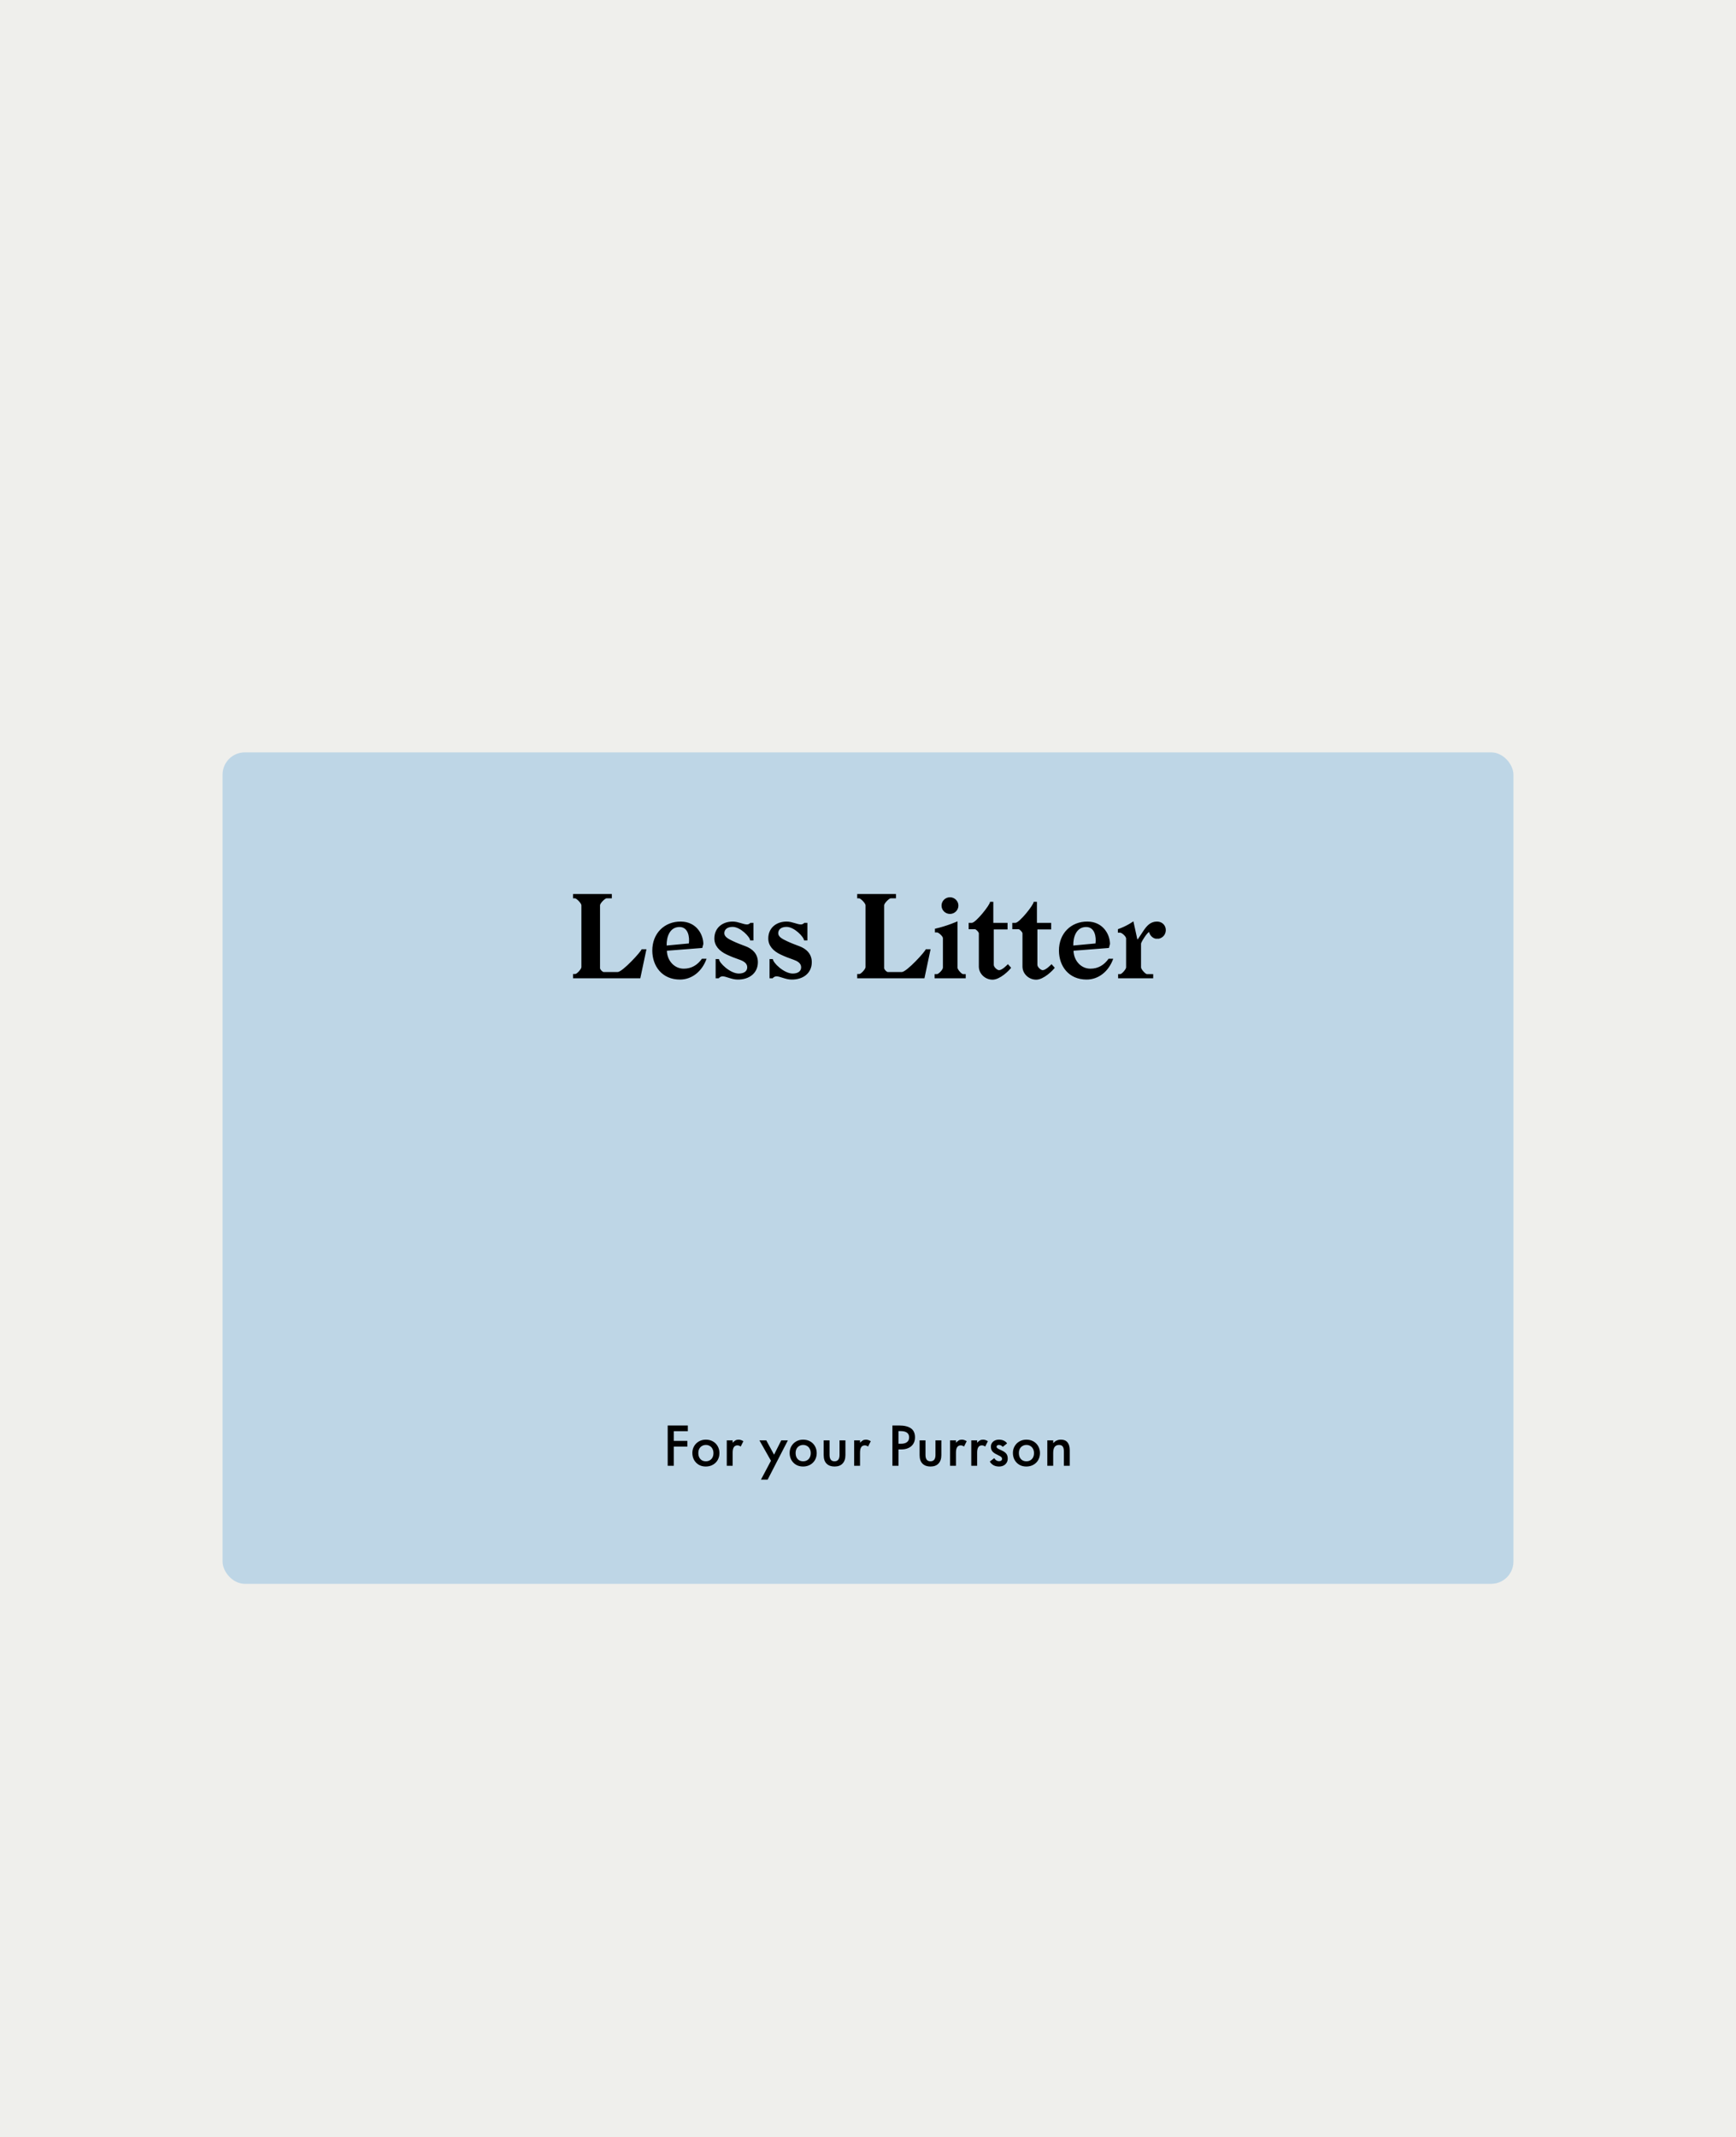
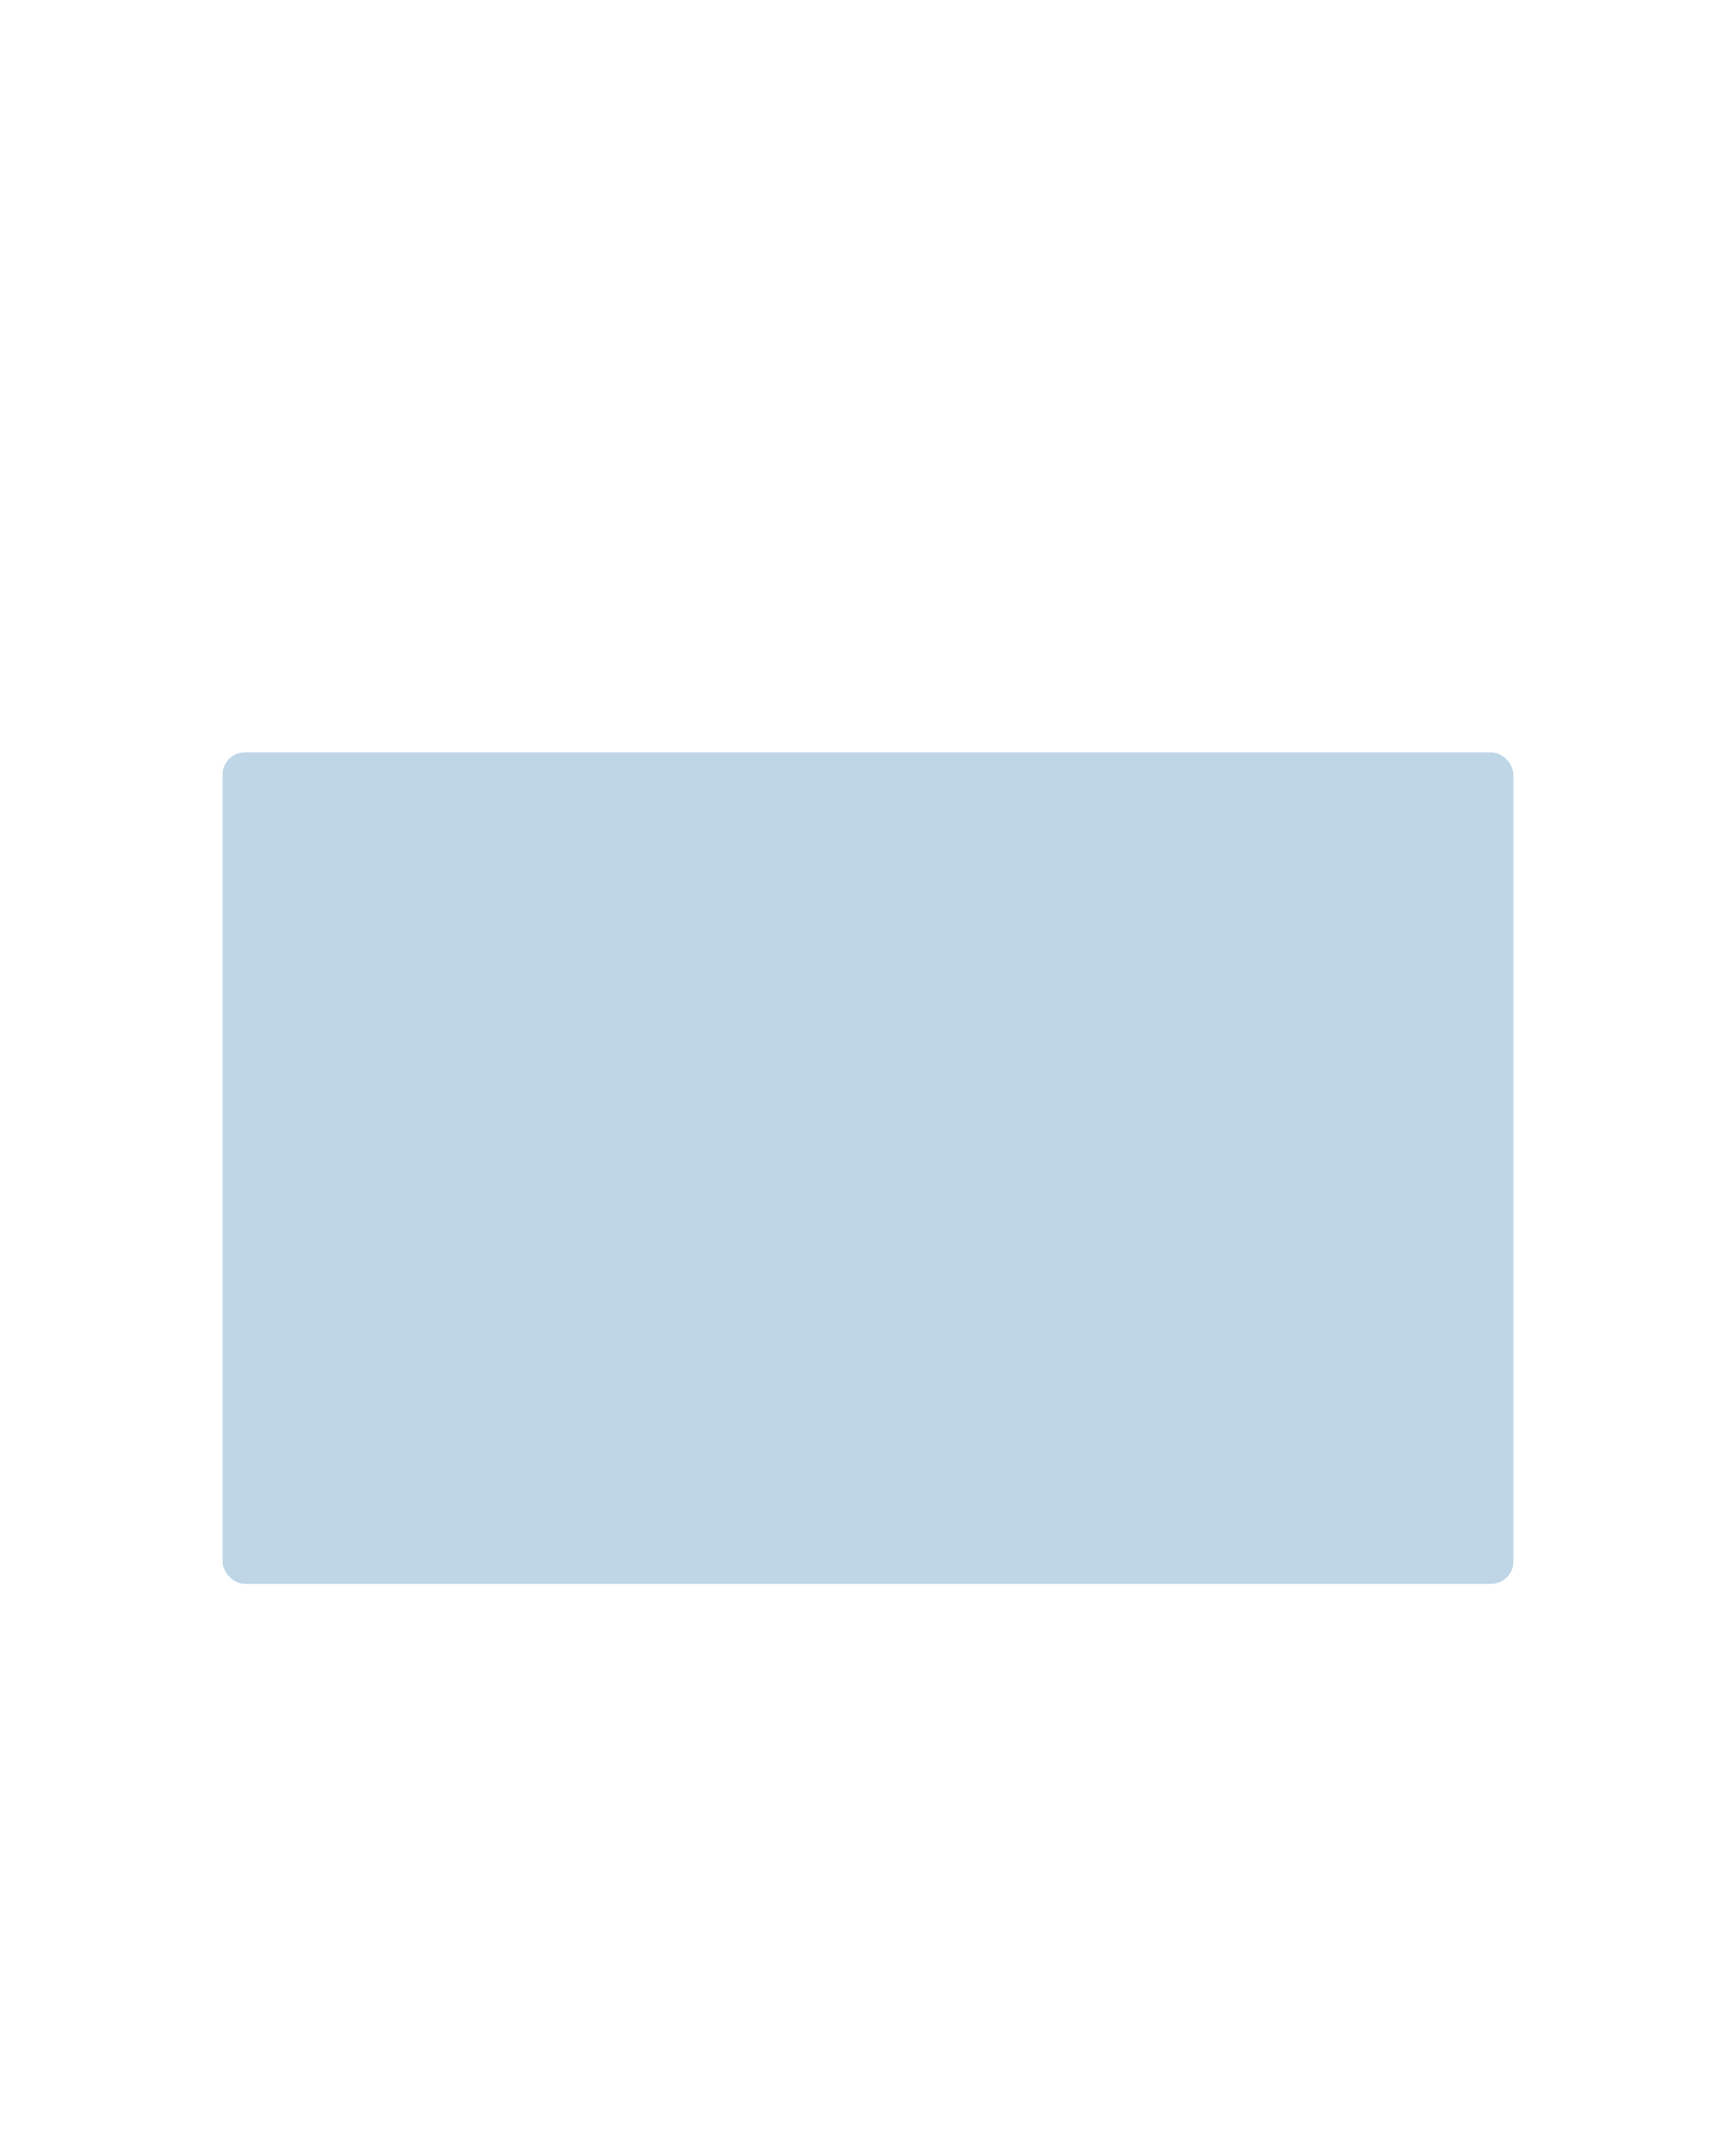
<svg xmlns="http://www.w3.org/2000/svg" width="390" height="480" viewBox="0 0 390 480" fill="none">
-   <rect width="390" height="480" fill="#EFEFEC" />
  <rect x="50" y="169" width="290" height="186.76" rx="5" fill="#BED6E6" />
-   <path d="M128.742 200.814H137.452V201.776H136.282C135.918 201.776 134.8 202.894 134.8 203.336V217.454C134.8 217.792 135.372 218.338 135.632 218.338H138.752C139.844 218.338 144.134 213.632 144.134 213.216H145.226L143.848 219.742H128.742V218.78H129.236C129.6 218.78 130.614 217.662 130.614 217.246V203.336C130.614 202.894 129.496 201.776 129.158 201.776H128.742V200.814ZM157.774 212.93L149.818 213.554C149.87 215.712 151.43 217.584 153.614 217.584C155.356 217.584 156.708 216.752 157.696 215.348H158.736C157.722 218.208 155.434 220.028 152.756 220.028C148.726 220.028 146.568 217.012 146.542 213.554C146.516 209.654 149.272 206.976 152.938 207.002C156.526 207.028 158.008 209.992 158.008 212.046L157.774 212.93ZM149.766 212.384L154.758 211.916C154.94 210.486 154.628 208.224 152.652 208.224C150.442 208.224 149.714 210.486 149.766 212.384ZM160.771 215.426H161.525C161.525 216.258 164.021 218.676 165.971 218.676C167.115 218.676 167.869 218.182 167.869 217.272C167.869 216.31 166.959 215.842 166.049 215.53C165.087 215.192 164.255 214.88 163.267 214.412C161.551 213.606 160.485 212.41 160.485 210.798C160.485 208.432 162.279 207.002 164.619 207.002C165.841 207.002 166.959 207.652 167.843 207.652C168.077 207.652 168.441 207.496 168.571 207.288H169.273V211.24H168.519C168.519 210.486 166.335 208.198 164.593 208.198C163.423 208.198 162.721 208.744 162.721 209.628C162.721 210.46 163.735 210.954 164.671 211.396C165.607 211.838 166.491 212.176 167.479 212.54C169.013 213.112 170.261 214.23 170.261 216.128C170.261 218.546 168.363 220.08 165.659 220.028C164.307 220.002 163.111 219.3 162.305 219.3C162.019 219.3 161.629 219.508 161.473 219.742H160.771V215.426ZM172.882 215.426H173.636C173.636 216.258 176.132 218.676 178.082 218.676C179.226 218.676 179.98 218.182 179.98 217.272C179.98 216.31 179.07 215.842 178.16 215.53C177.198 215.192 176.366 214.88 175.378 214.412C173.662 213.606 172.596 212.41 172.596 210.798C172.596 208.432 174.39 207.002 176.73 207.002C177.952 207.002 179.07 207.652 179.954 207.652C180.188 207.652 180.552 207.496 180.682 207.288H181.384V211.24H180.63C180.63 210.486 178.446 208.198 176.704 208.198C175.534 208.198 174.832 208.744 174.832 209.628C174.832 210.46 175.846 210.954 176.782 211.396C177.718 211.838 178.602 212.176 179.59 212.54C181.124 213.112 182.372 214.23 182.372 216.128C182.372 218.546 180.474 220.08 177.77 220.028C176.418 220.002 175.222 219.3 174.416 219.3C174.13 219.3 173.74 219.508 173.584 219.742H172.882V215.426ZM192.574 200.814H201.284V201.776H200.114C199.75 201.776 198.632 202.894 198.632 203.336V217.454C198.632 217.792 199.204 218.338 199.464 218.338H202.584C203.676 218.338 207.966 213.632 207.966 213.216H209.058L207.68 219.742H192.574V218.78H193.068C193.432 218.78 194.446 217.662 194.446 217.246V203.336C194.446 202.894 193.328 201.776 192.99 201.776H192.574V200.814ZM211.83 210.72C211.83 210.304 210.842 209.446 210.53 209.446H210.036V208.614C212.74 208.016 215.106 206.95 215.106 206.95V217.35C215.106 217.792 216.042 218.806 216.354 218.806H216.952V219.742H209.958V218.806H210.504C210.842 218.806 211.83 217.818 211.83 217.35V210.72ZM211.518 203.414C211.518 202.4 212.35 201.542 213.416 201.542C214.456 201.542 215.314 202.4 215.314 203.414C215.314 204.428 214.456 205.286 213.416 205.286C212.35 205.286 211.518 204.428 211.518 203.414ZM223.255 208.77V216.726C223.255 217.22 224.009 217.922 224.451 217.922C225.101 217.922 226.193 216.83 226.427 216.57L227.155 217.376C226.739 217.974 224.685 220.028 223.021 220.054C221.357 220.08 219.901 218.754 219.901 217.09V209.654C219.901 209.368 219.277 208.718 219.017 208.718H217.613V207.288H218.341C219.173 207.288 222.423 203.284 222.423 202.556H223.151V207.288H226.349V208.77H223.255ZM233.056 208.77V216.726C233.056 217.22 233.81 217.922 234.252 217.922C234.902 217.922 235.994 216.83 236.228 216.57L236.956 217.376C236.54 217.974 234.486 220.028 232.822 220.054C231.158 220.08 229.702 218.754 229.702 217.09V209.654C229.702 209.368 229.078 208.718 228.818 208.718H227.414V207.288H228.142C228.974 207.288 232.224 203.284 232.224 202.556H232.952V207.288H236.15V208.77H233.056ZM249.129 212.93L241.173 213.554C241.225 215.712 242.785 217.584 244.969 217.584C246.711 217.584 248.063 216.752 249.051 215.348H250.091C249.077 218.208 246.789 220.028 244.111 220.028C240.081 220.028 237.923 217.012 237.897 213.554C237.871 209.654 240.627 206.976 244.293 207.002C247.881 207.028 249.363 209.992 249.363 212.046L249.129 212.93ZM241.121 212.384L246.113 211.916C246.295 210.486 245.983 208.224 244.007 208.224C241.797 208.224 241.069 210.486 241.121 212.384ZM255.61 210.98L257.014 208.874C257.69 207.912 258.496 207.002 259.926 207.002C261.096 207.002 261.902 207.86 261.902 208.9C261.902 209.81 261.356 210.59 260.368 210.85H259.614C258.86 210.694 258.314 210.044 258.158 209.368C257.768 209.368 256.338 211.63 256.338 211.968V217.298C256.338 217.714 257.326 218.806 257.664 218.806H259.068V219.742H251.19V218.806H251.684C251.996 218.806 252.984 217.714 252.984 217.298V210.798C252.984 210.356 252.048 209.498 251.632 209.498H251.138V208.718C253.218 207.99 254.622 206.95 254.622 206.95L255.506 210.98H255.61Z" fill="black" />
-   <path d="M151.368 329.242H150V320.194H154.524V321.478H151.368V323.65H154.416V324.934H151.368V329.242ZM158.552 329.41C157.96 329.41 157.436 329.278 156.98 329.014C156.524 328.742 156.168 328.374 155.912 327.91C155.664 327.446 155.54 326.926 155.54 326.35C155.54 325.806 155.668 325.31 155.924 324.862C156.18 324.406 156.536 324.046 156.992 323.782C157.456 323.51 157.984 323.374 158.576 323.374C159.168 323.374 159.696 323.506 160.16 323.77C160.624 324.034 160.984 324.398 161.24 324.862C161.496 325.318 161.624 325.83 161.624 326.398C161.624 326.958 161.496 327.47 161.24 327.934C160.984 328.39 160.62 328.75 160.148 329.014C159.684 329.278 159.152 329.41 158.552 329.41ZM158.576 328.234C158.912 328.234 159.208 328.158 159.464 328.006C159.728 327.854 159.928 327.642 160.064 327.37C160.208 327.09 160.28 326.766 160.28 326.398C160.28 326.038 160.208 325.722 160.064 325.45C159.928 325.17 159.728 324.954 159.464 324.802C159.208 324.642 158.912 324.562 158.576 324.562C158.248 324.562 157.952 324.642 157.688 324.802C157.432 324.954 157.232 325.166 157.088 325.438C156.952 325.71 156.884 326.022 156.884 326.374C156.884 326.75 156.952 327.078 157.088 327.358C157.232 327.638 157.428 327.854 157.676 328.006C157.932 328.158 158.232 328.234 158.576 328.234ZM163.272 329.242V323.53H164.592V324.046H164.616C164.848 323.806 165.056 323.634 165.24 323.53C165.424 323.426 165.652 323.374 165.924 323.374C166.268 323.374 166.628 323.49 167.004 323.722L166.404 324.922C166.156 324.746 165.912 324.658 165.672 324.658C164.952 324.658 164.592 325.198 164.592 326.278V329.242H163.272ZM173.895 326.746L175.515 323.53H177.003L172.455 332.35H170.955L173.199 328.114L170.607 323.53H172.143L173.895 326.746ZM180.407 329.41C179.815 329.41 179.291 329.278 178.835 329.014C178.379 328.742 178.023 328.374 177.767 327.91C177.519 327.446 177.395 326.926 177.395 326.35C177.395 325.806 177.523 325.31 177.779 324.862C178.035 324.406 178.391 324.046 178.847 323.782C179.311 323.51 179.839 323.374 180.431 323.374C181.023 323.374 181.551 323.506 182.015 323.77C182.479 324.034 182.839 324.398 183.095 324.862C183.351 325.318 183.479 325.83 183.479 326.398C183.479 326.958 183.351 327.47 183.095 327.934C182.839 328.39 182.475 328.75 182.003 329.014C181.539 329.278 181.007 329.41 180.407 329.41ZM180.431 328.234C180.767 328.234 181.063 328.158 181.319 328.006C181.583 327.854 181.783 327.642 181.919 327.37C182.063 327.09 182.135 326.766 182.135 326.398C182.135 326.038 182.063 325.722 181.919 325.45C181.783 325.17 181.583 324.954 181.319 324.802C181.063 324.642 180.767 324.562 180.431 324.562C180.103 324.562 179.807 324.642 179.543 324.802C179.287 324.954 179.087 325.166 178.943 325.438C178.807 325.71 178.739 326.022 178.739 326.374C178.739 326.75 178.807 327.078 178.943 327.358C179.087 327.638 179.283 327.854 179.531 328.006C179.787 328.158 180.087 328.234 180.431 328.234ZM187.479 329.41C186.719 329.41 186.123 329.194 185.691 328.762C185.259 328.33 185.043 327.69 185.043 326.842V323.53H186.363V326.806C186.363 327.758 186.735 328.234 187.479 328.234C188.231 328.234 188.607 327.758 188.607 326.806V323.53H189.927V326.842C189.927 327.658 189.715 328.29 189.291 328.738C188.875 329.186 188.271 329.41 187.479 329.41ZM191.889 329.242V323.53H193.209V324.046H193.233C193.465 323.806 193.673 323.634 193.857 323.53C194.041 323.426 194.269 323.374 194.541 323.374C194.885 323.374 195.245 323.49 195.621 323.722L195.021 324.922C194.773 324.746 194.529 324.658 194.289 324.658C193.569 324.658 193.209 325.198 193.209 326.278V329.242H191.889ZM200.485 329.242V320.194H202.033C203.161 320.194 204.029 320.406 204.637 320.83C205.253 321.254 205.561 321.934 205.561 322.87C205.561 323.422 205.433 323.902 205.177 324.31C204.921 324.718 204.561 325.03 204.097 325.246C203.633 325.462 203.097 325.57 202.489 325.57H201.853V329.242H200.485ZM202.369 324.298C202.985 324.298 203.449 324.174 203.761 323.926C204.081 323.678 204.241 323.322 204.241 322.858C204.241 321.922 203.597 321.454 202.309 321.454H201.853V324.298H202.369ZM209.03 329.41C208.27 329.41 207.674 329.194 207.242 328.762C206.81 328.33 206.594 327.69 206.594 326.842V323.53H207.914V326.806C207.914 327.758 208.286 328.234 209.03 328.234C209.782 328.234 210.158 327.758 210.158 326.806V323.53H211.478V326.842C211.478 327.658 211.266 328.29 210.842 328.738C210.426 329.186 209.822 329.41 209.03 329.41ZM213.44 329.242V323.53H214.76V324.046H214.784C215.016 323.806 215.224 323.634 215.408 323.53C215.592 323.426 215.82 323.374 216.092 323.374C216.436 323.374 216.796 323.49 217.172 323.722L216.572 324.922C216.324 324.746 216.08 324.658 215.84 324.658C215.12 324.658 214.76 325.198 214.76 326.278V329.242H213.44ZM218.198 329.242V323.53H219.518V324.046H219.542C219.774 323.806 219.982 323.634 220.166 323.53C220.35 323.426 220.578 323.374 220.85 323.374C221.194 323.374 221.554 323.49 221.93 323.722L221.33 324.922C221.082 324.746 220.838 324.658 220.598 324.658C219.878 324.658 219.518 325.198 219.518 326.278V329.242H218.198ZM224.434 329.41C223.93 329.41 223.498 329.302 223.138 329.086C222.786 328.87 222.53 328.602 222.37 328.282L223.366 327.526C223.638 327.982 223.994 328.21 224.434 328.21C224.65 328.21 224.818 328.166 224.938 328.078C225.058 327.982 225.118 327.846 225.118 327.67C225.118 327.55 225.082 327.446 225.01 327.358C224.946 327.27 224.834 327.178 224.674 327.082C224.514 326.986 224.27 326.862 223.942 326.71C223.462 326.486 223.118 326.238 222.91 325.966C222.71 325.686 222.61 325.35 222.61 324.958C222.61 324.638 222.69 324.358 222.85 324.118C223.01 323.878 223.226 323.694 223.498 323.566C223.778 323.438 224.09 323.374 224.434 323.374C224.842 323.374 225.202 323.45 225.514 323.602C225.826 323.746 226.07 323.95 226.246 324.214L225.274 324.994C225.17 324.866 225.042 324.762 224.89 324.682C224.738 324.602 224.582 324.562 224.422 324.562C224.254 324.562 224.122 324.598 224.026 324.67C223.93 324.742 223.882 324.838 223.882 324.958C223.882 325.046 223.914 325.13 223.978 325.21C224.042 325.282 224.158 325.366 224.326 325.462C224.494 325.55 224.746 325.67 225.082 325.822C225.57 326.046 225.91 326.298 226.102 326.578C226.294 326.858 226.39 327.206 226.39 327.622C226.39 327.974 226.306 328.286 226.138 328.558C225.97 328.83 225.738 329.042 225.442 329.194C225.146 329.338 224.81 329.41 224.434 329.41ZM230.564 329.41C229.972 329.41 229.448 329.278 228.992 329.014C228.536 328.742 228.18 328.374 227.924 327.91C227.676 327.446 227.552 326.926 227.552 326.35C227.552 325.806 227.68 325.31 227.936 324.862C228.192 324.406 228.548 324.046 229.004 323.782C229.468 323.51 229.996 323.374 230.588 323.374C231.18 323.374 231.708 323.506 232.172 323.77C232.636 324.034 232.996 324.398 233.252 324.862C233.508 325.318 233.636 325.83 233.636 326.398C233.636 326.958 233.508 327.47 233.252 327.934C232.996 328.39 232.632 328.75 232.16 329.014C231.696 329.278 231.164 329.41 230.564 329.41ZM230.588 328.234C230.924 328.234 231.22 328.158 231.476 328.006C231.74 327.854 231.94 327.642 232.076 327.37C232.22 327.09 232.292 326.766 232.292 326.398C232.292 326.038 232.22 325.722 232.076 325.45C231.94 325.17 231.74 324.954 231.476 324.802C231.22 324.642 230.924 324.562 230.588 324.562C230.26 324.562 229.964 324.642 229.7 324.802C229.444 324.954 229.244 325.166 229.1 325.438C228.964 325.71 228.896 326.022 228.896 326.374C228.896 326.75 228.964 327.078 229.1 327.358C229.244 327.638 229.44 327.854 229.688 328.006C229.944 328.158 230.244 328.234 230.588 328.234ZM235.284 329.242V323.53H236.604V324.142H236.628C236.852 323.894 237.1 323.706 237.372 323.578C237.652 323.442 237.98 323.374 238.356 323.374C239.004 323.374 239.492 323.578 239.82 323.986C240.156 324.394 240.324 324.978 240.324 325.738V329.242H239.004V326.05C239.004 325.514 238.916 325.134 238.74 324.91C238.572 324.678 238.3 324.562 237.924 324.562C237.492 324.562 237.164 324.706 236.94 324.994C236.716 325.274 236.604 325.734 236.604 326.374V329.242H235.284Z" fill="black" />
</svg>